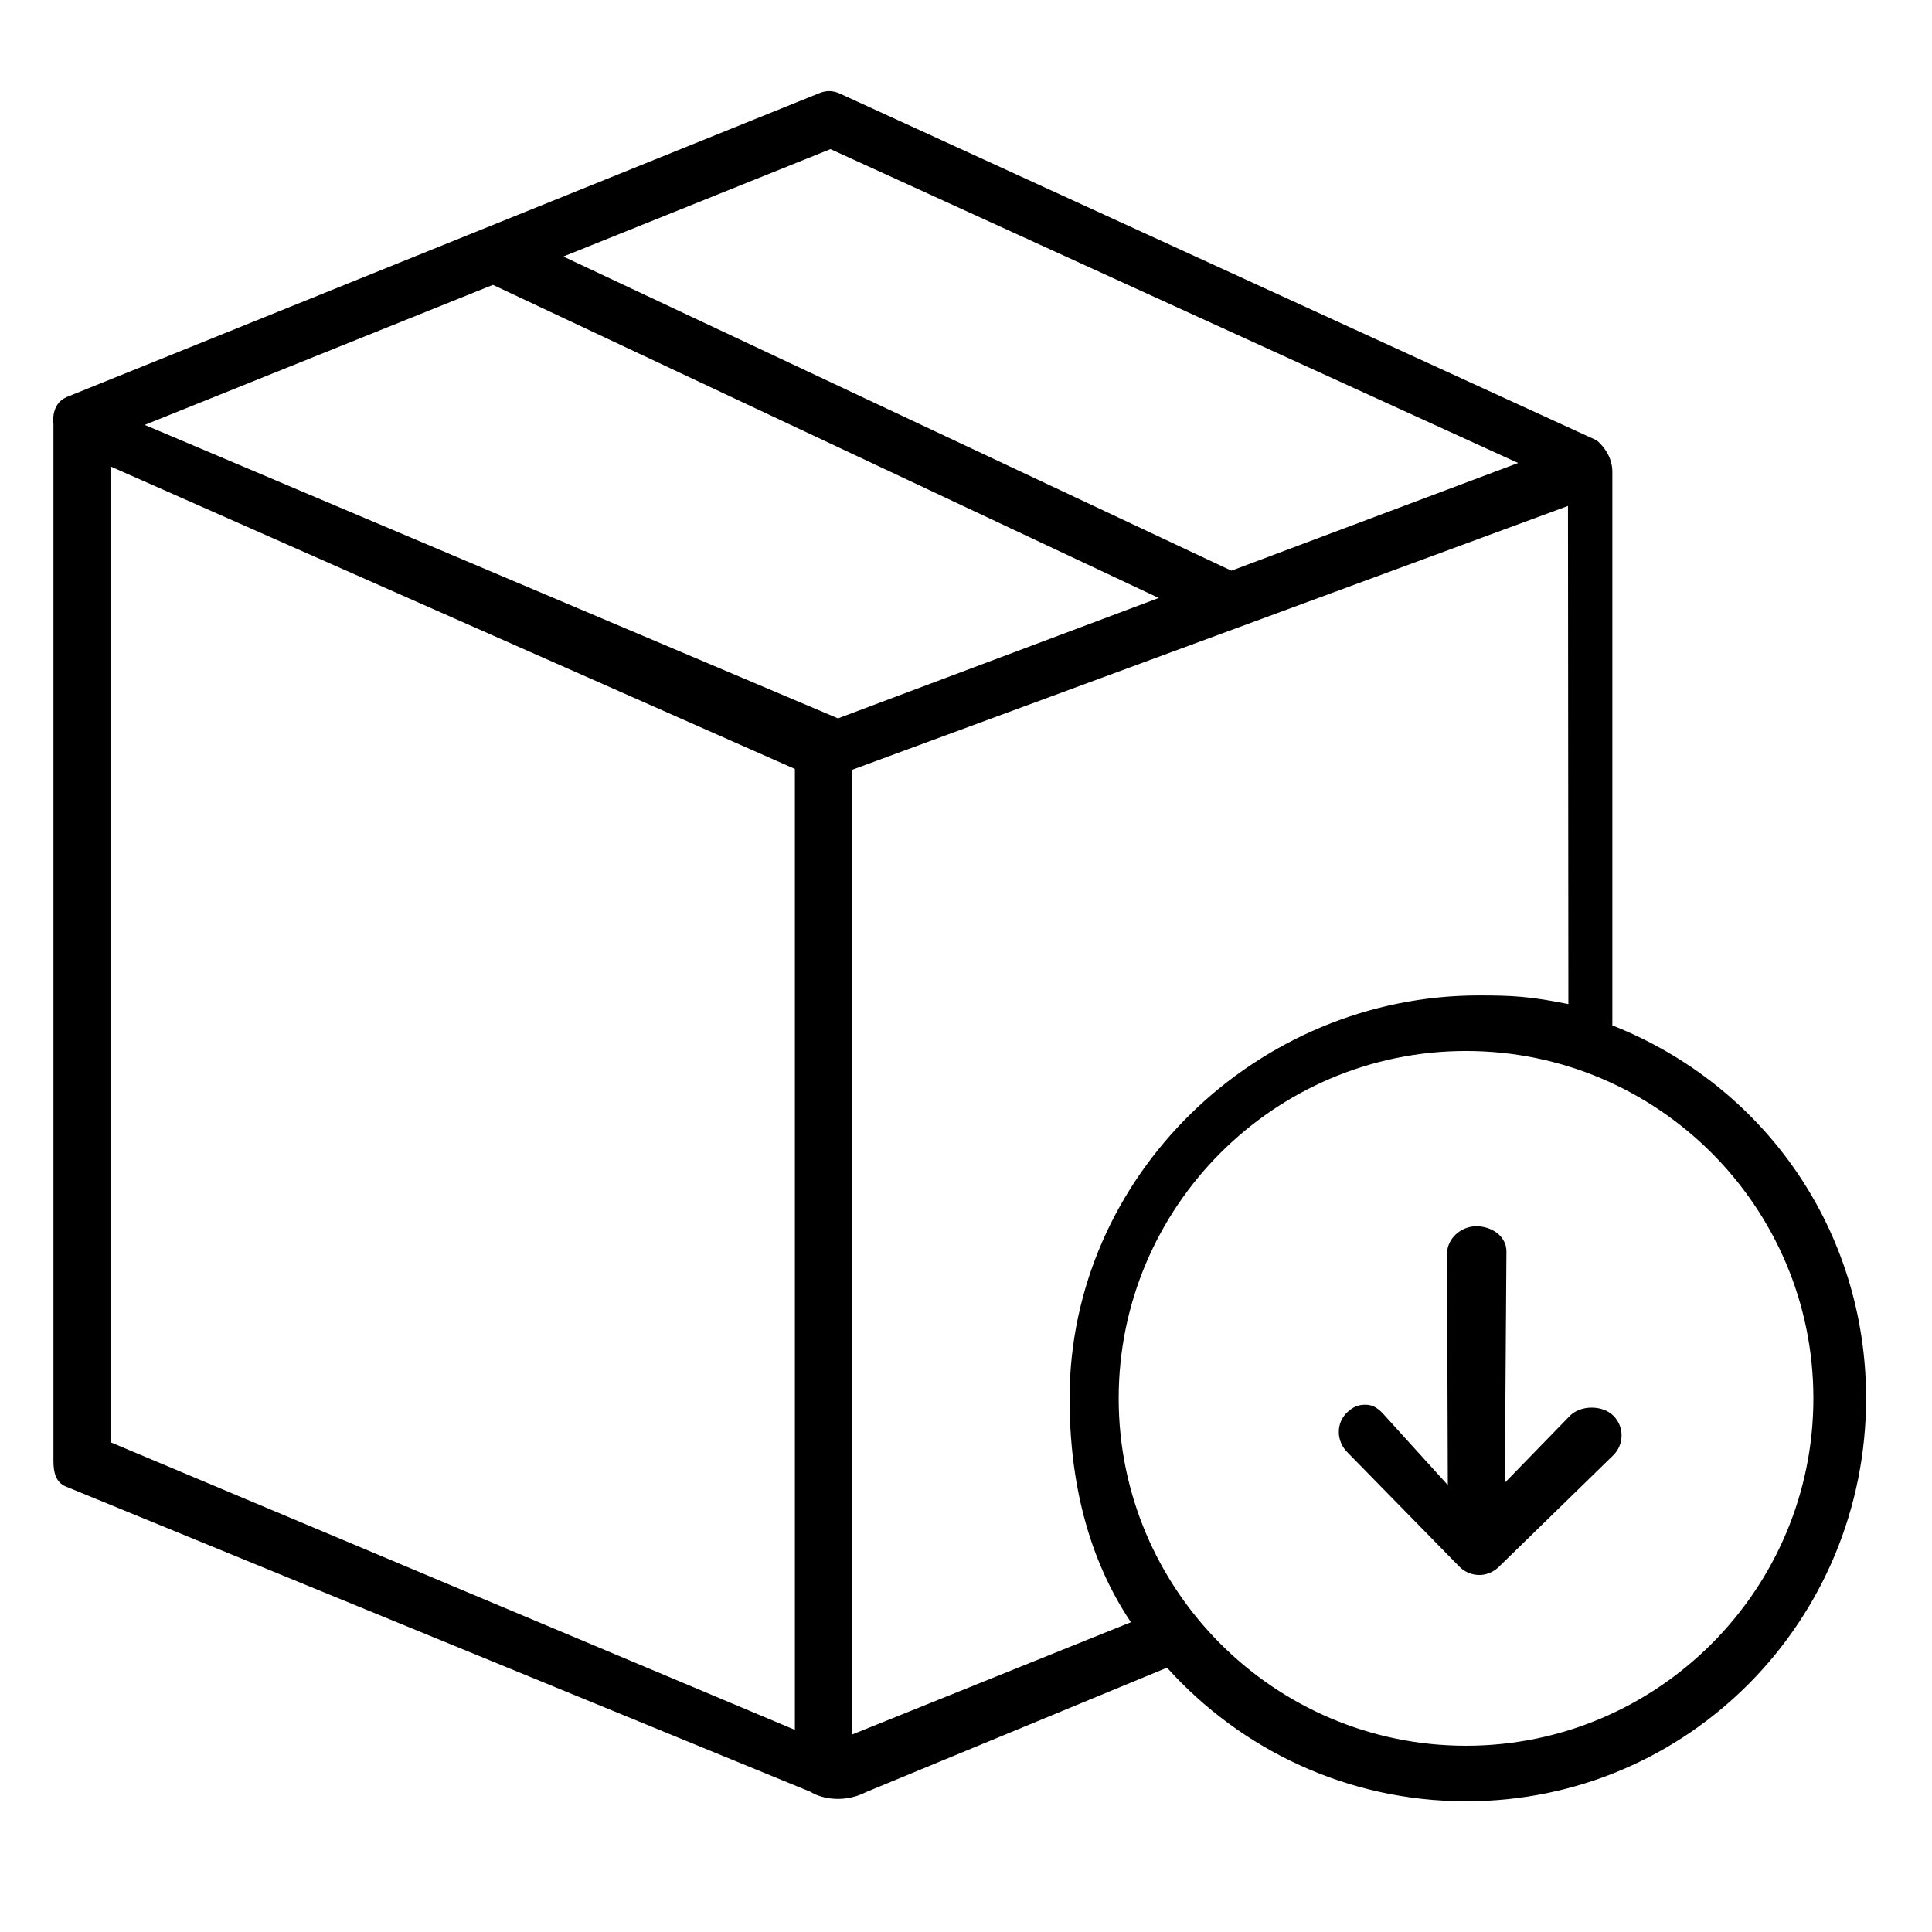
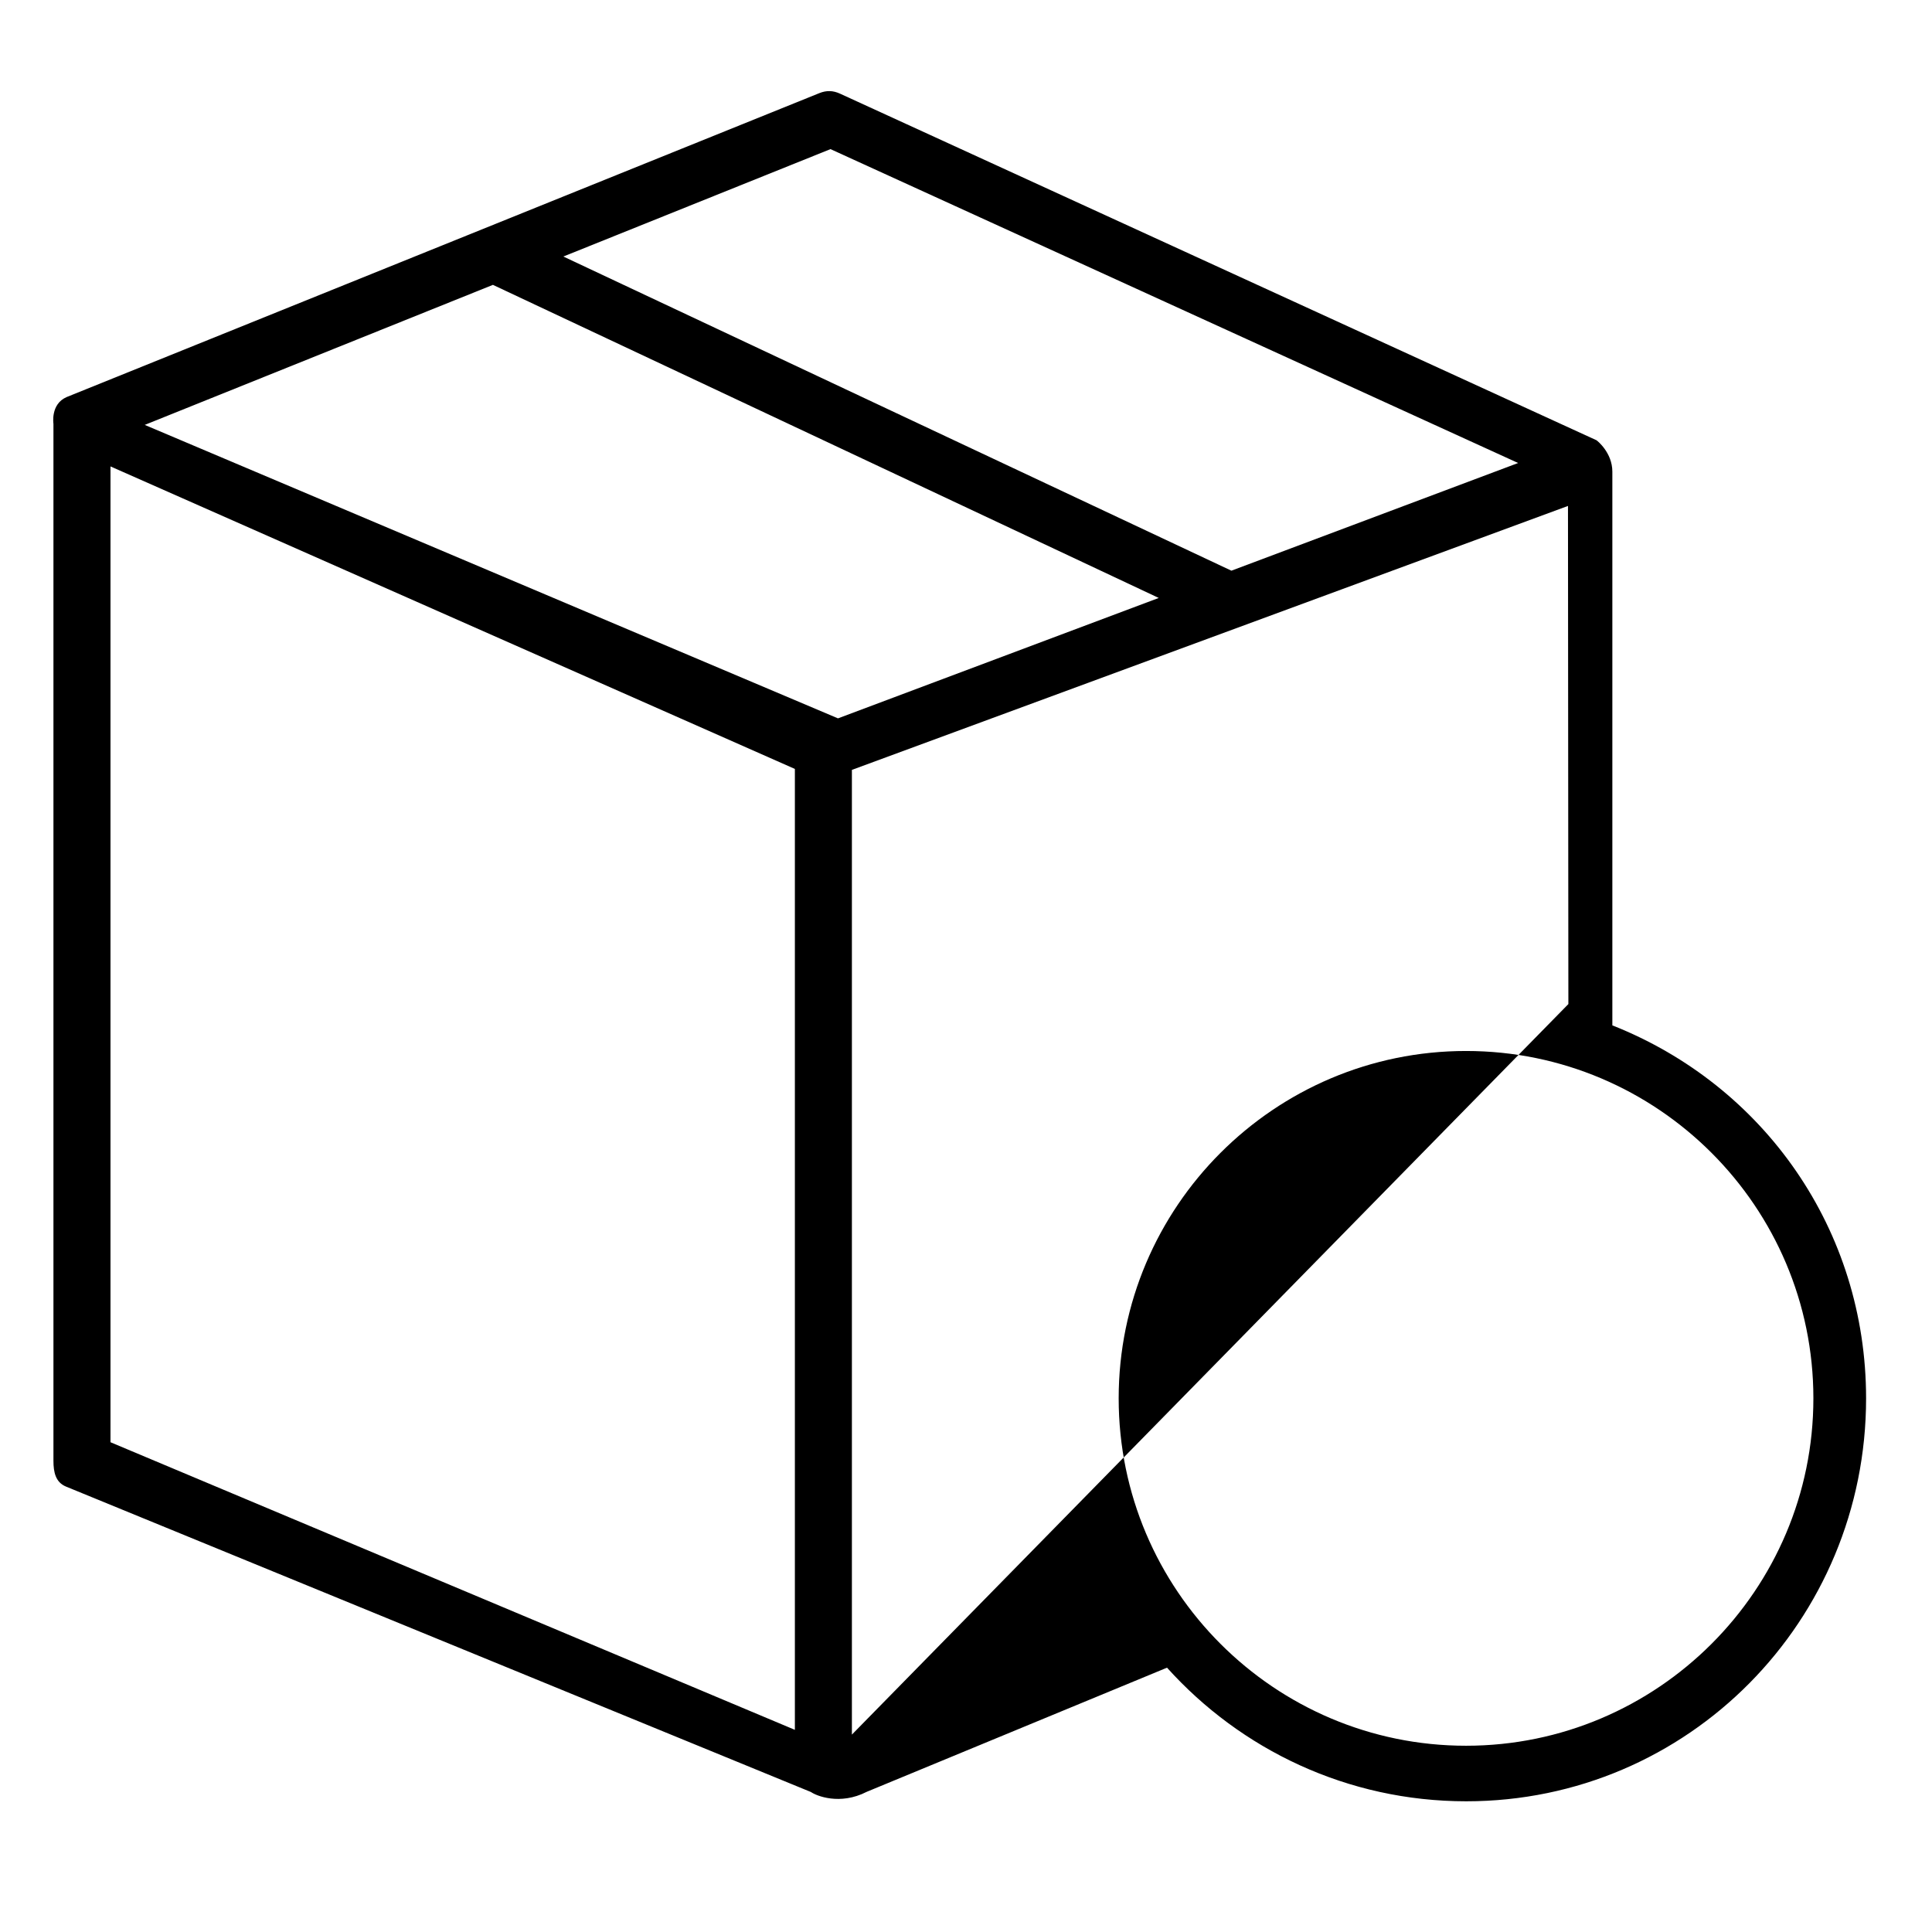
<svg xmlns="http://www.w3.org/2000/svg" fill="#000000" width="800px" height="800px" version="1.1" viewBox="144 144 512 512">
  <g>
-     <path d="m530.73 559.16c1.363 1.398 3.227 2.195 5.18 2.223 1.816 0.059 3.84-0.727 5.238-2.098l30.363-29.609c2.91-2.844 2.969-7.508 0.129-10.422-2.836-2.914-8.617-2.961-11.523-0.129l-17.32 17.809 0.422-61.293c0-4.062-3.91-6.672-7.977-6.672-4.07 0-7.766 3.238-7.766 7.301l0.211 61.293-17.309-19.078c-1.445-1.477-2.711-2.223-4.625-2.223-1.855 0-3.383 0.699-4.812 2.098-2.914 2.832-2.809 7.5 0.027 10.41z" />
-     <path d="m571.29 415.74v-146.75c0-5.062-4.07-8.258-4.207-8.32l-200.49-91.859c-1.84-0.84-3.57-0.887-5.438-0.137l-199.51 80.559c-4.297 1.879-3.481 7.012-3.481 7.113v0.043 0.043 274.72c0 2.988 0.566 5.684 3.34 6.812l197.41 80.941c1.383 0.984 7.668 3.598 14.781-0.055l79.578-32.898c19.559 21.727 47.828 35.41 79.293 35.41 58.887 0 105.97-47.906 105.97-106.79-0.008-44.605-26.949-82.895-67.254-98.84zm-296.66-196.25 176.45 82.973-85.004 31.91-183.72-77.77zm89.461-35.973 182.23 83.184-75.988 28.535-177.04-83.254zm-190.81 84.09 181.37 80.168v254.65l-181.37-76.219zm196.48 336.08v-255.66l189.77-69.949 0.105 132.01c-10.078-2.031-14.859-2.293-23.695-2.293-58.871 0-108.49 47.906-108.49 106.79 0 21.934 4.863 42.34 16.25 59.32zm162.75 2.953c-50.758 0-92.051-41.297-92.051-92.059s41.293-92.059 92.051-92.059c50.762 0 92.055 41.297 92.055 92.059-0.004 50.758-41.297 92.059-92.055 92.059z" />
+     <path d="m571.29 415.74v-146.75c0-5.062-4.07-8.258-4.207-8.32l-200.49-91.859c-1.84-0.84-3.57-0.887-5.438-0.137l-199.51 80.559c-4.297 1.879-3.481 7.012-3.481 7.113v0.043 0.043 274.72c0 2.988 0.566 5.684 3.34 6.812l197.41 80.941c1.383 0.984 7.668 3.598 14.781-0.055l79.578-32.898c19.559 21.727 47.828 35.41 79.293 35.41 58.887 0 105.97-47.906 105.97-106.79-0.008-44.605-26.949-82.895-67.254-98.84zm-296.66-196.25 176.45 82.973-85.004 31.91-183.72-77.77zm89.461-35.973 182.23 83.184-75.988 28.535-177.04-83.254zm-190.81 84.09 181.37 80.168v254.65l-181.37-76.219zm196.48 336.08v-255.66l189.77-69.949 0.105 132.01zm162.75 2.953c-50.758 0-92.051-41.297-92.051-92.059s41.293-92.059 92.051-92.059c50.762 0 92.055 41.297 92.055 92.059-0.004 50.758-41.297 92.059-92.055 92.059z" />
  </g>
</svg>